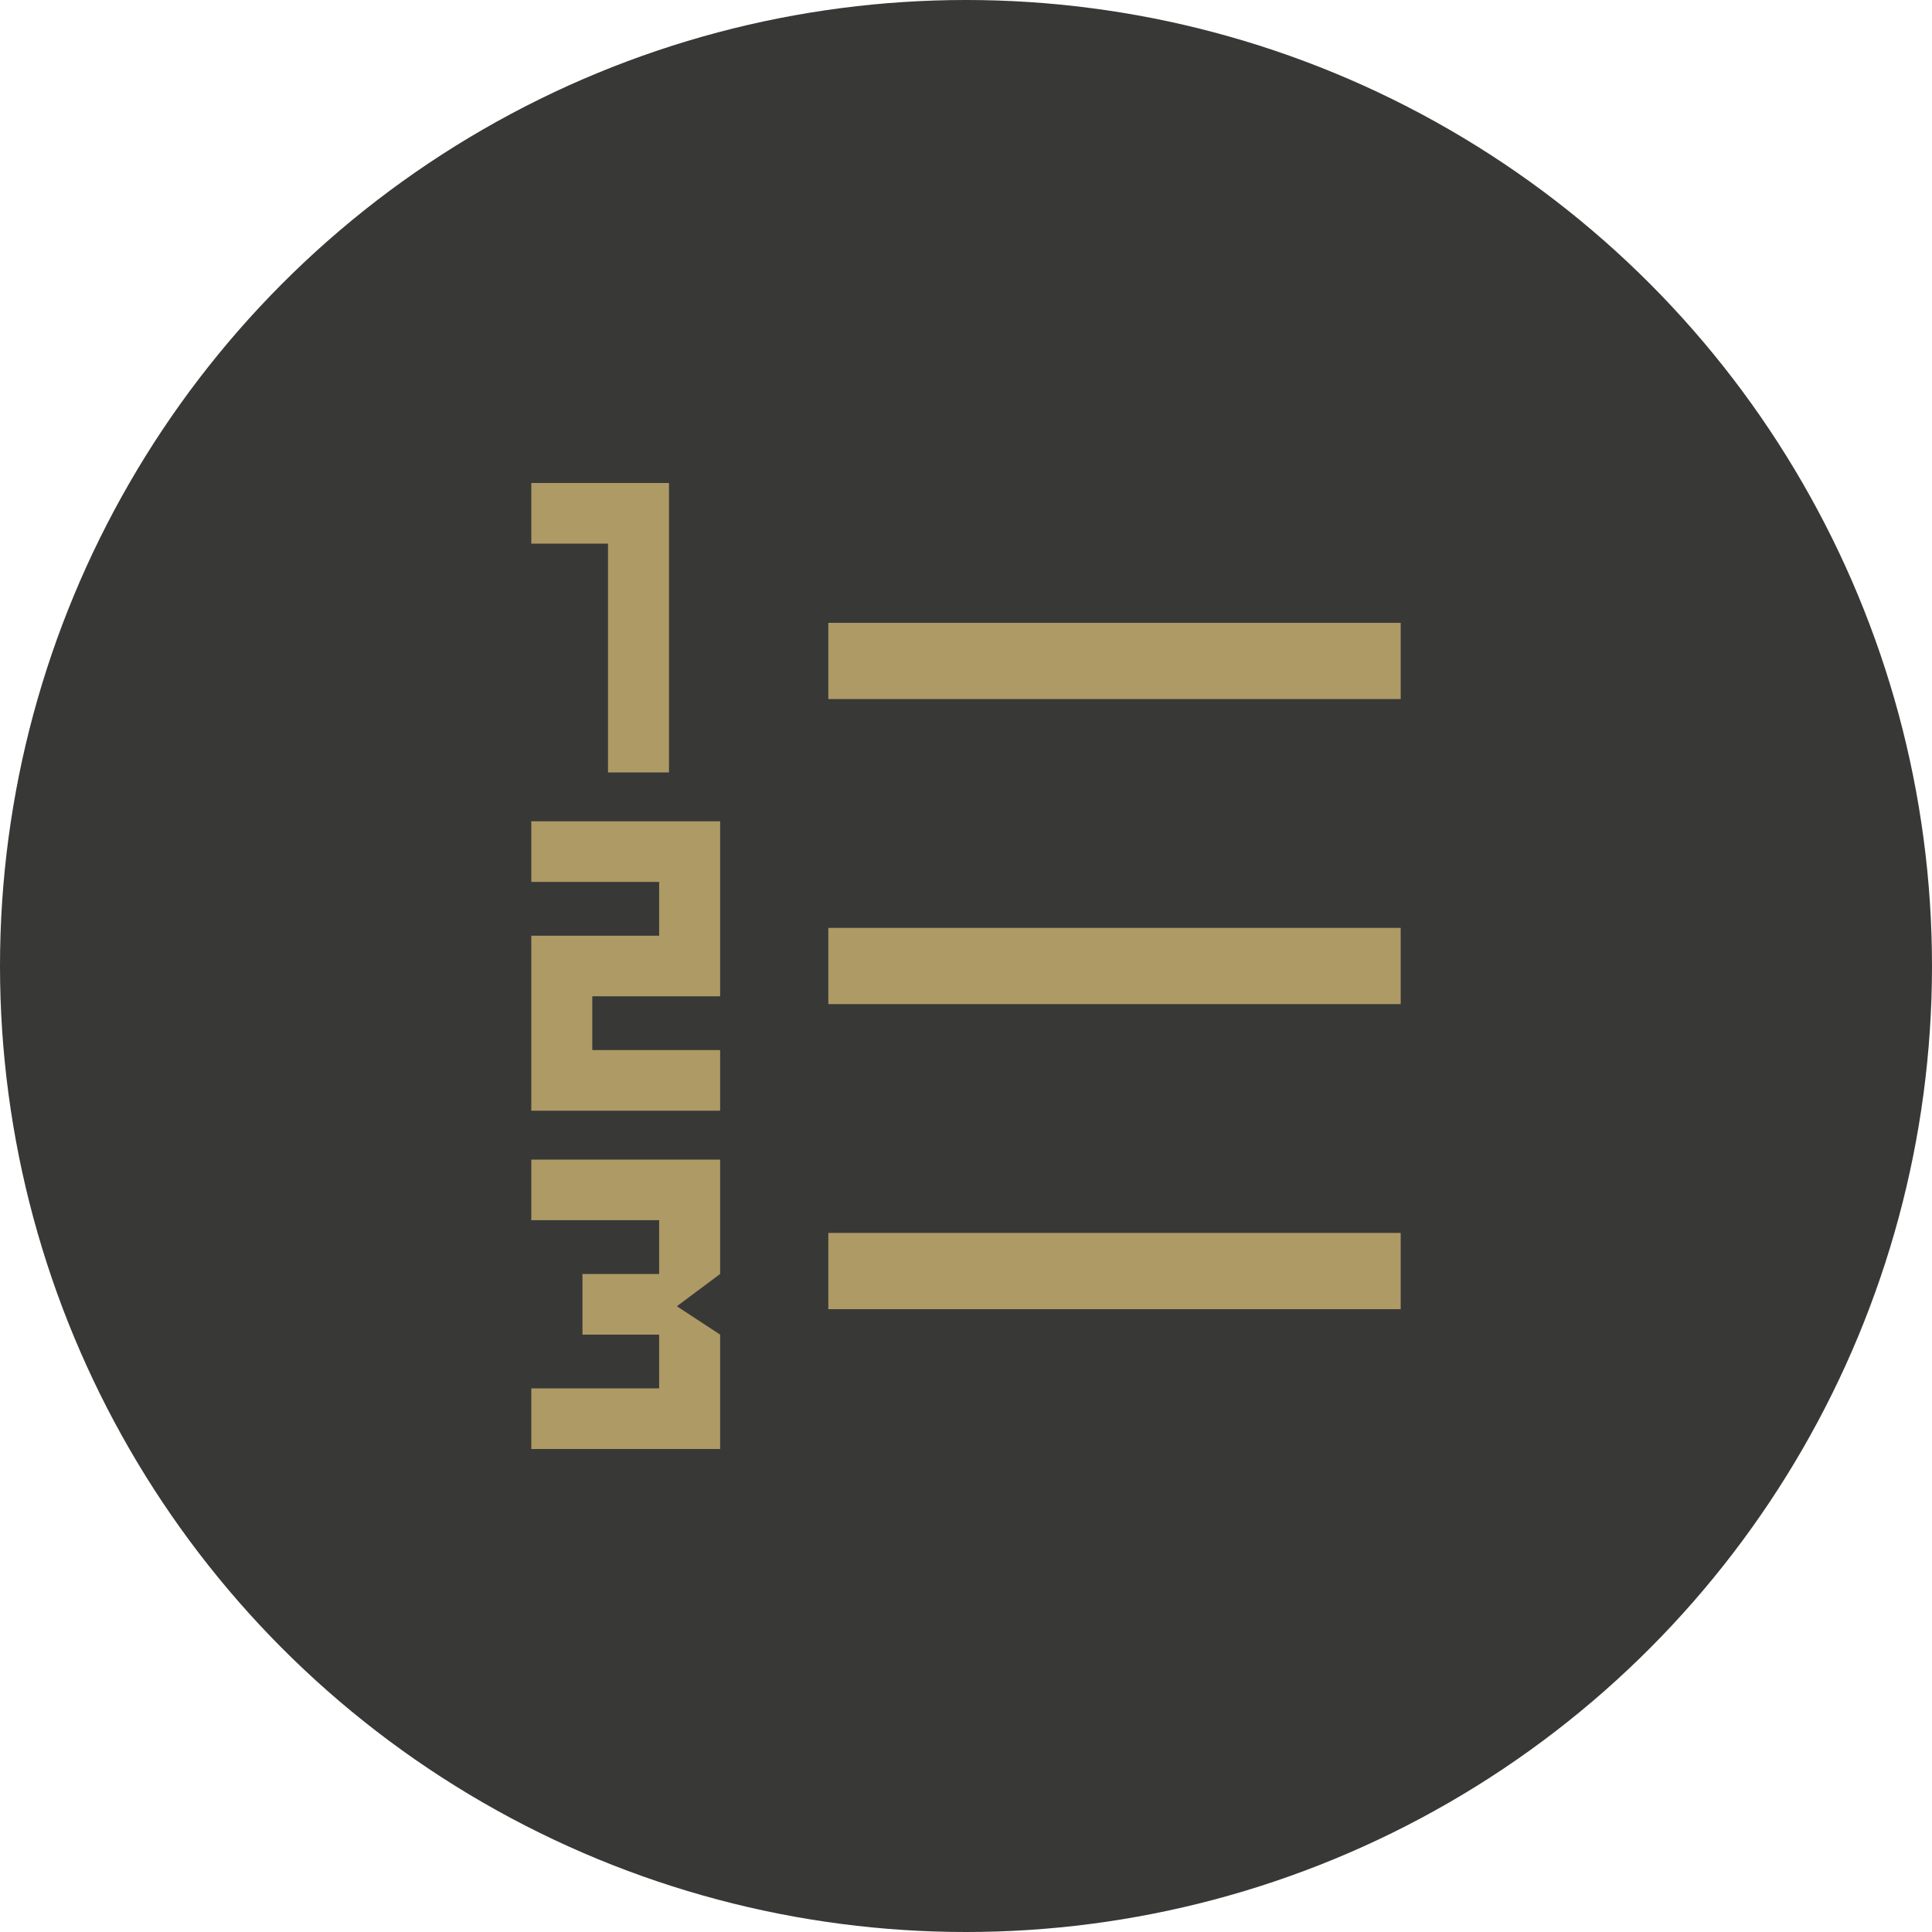
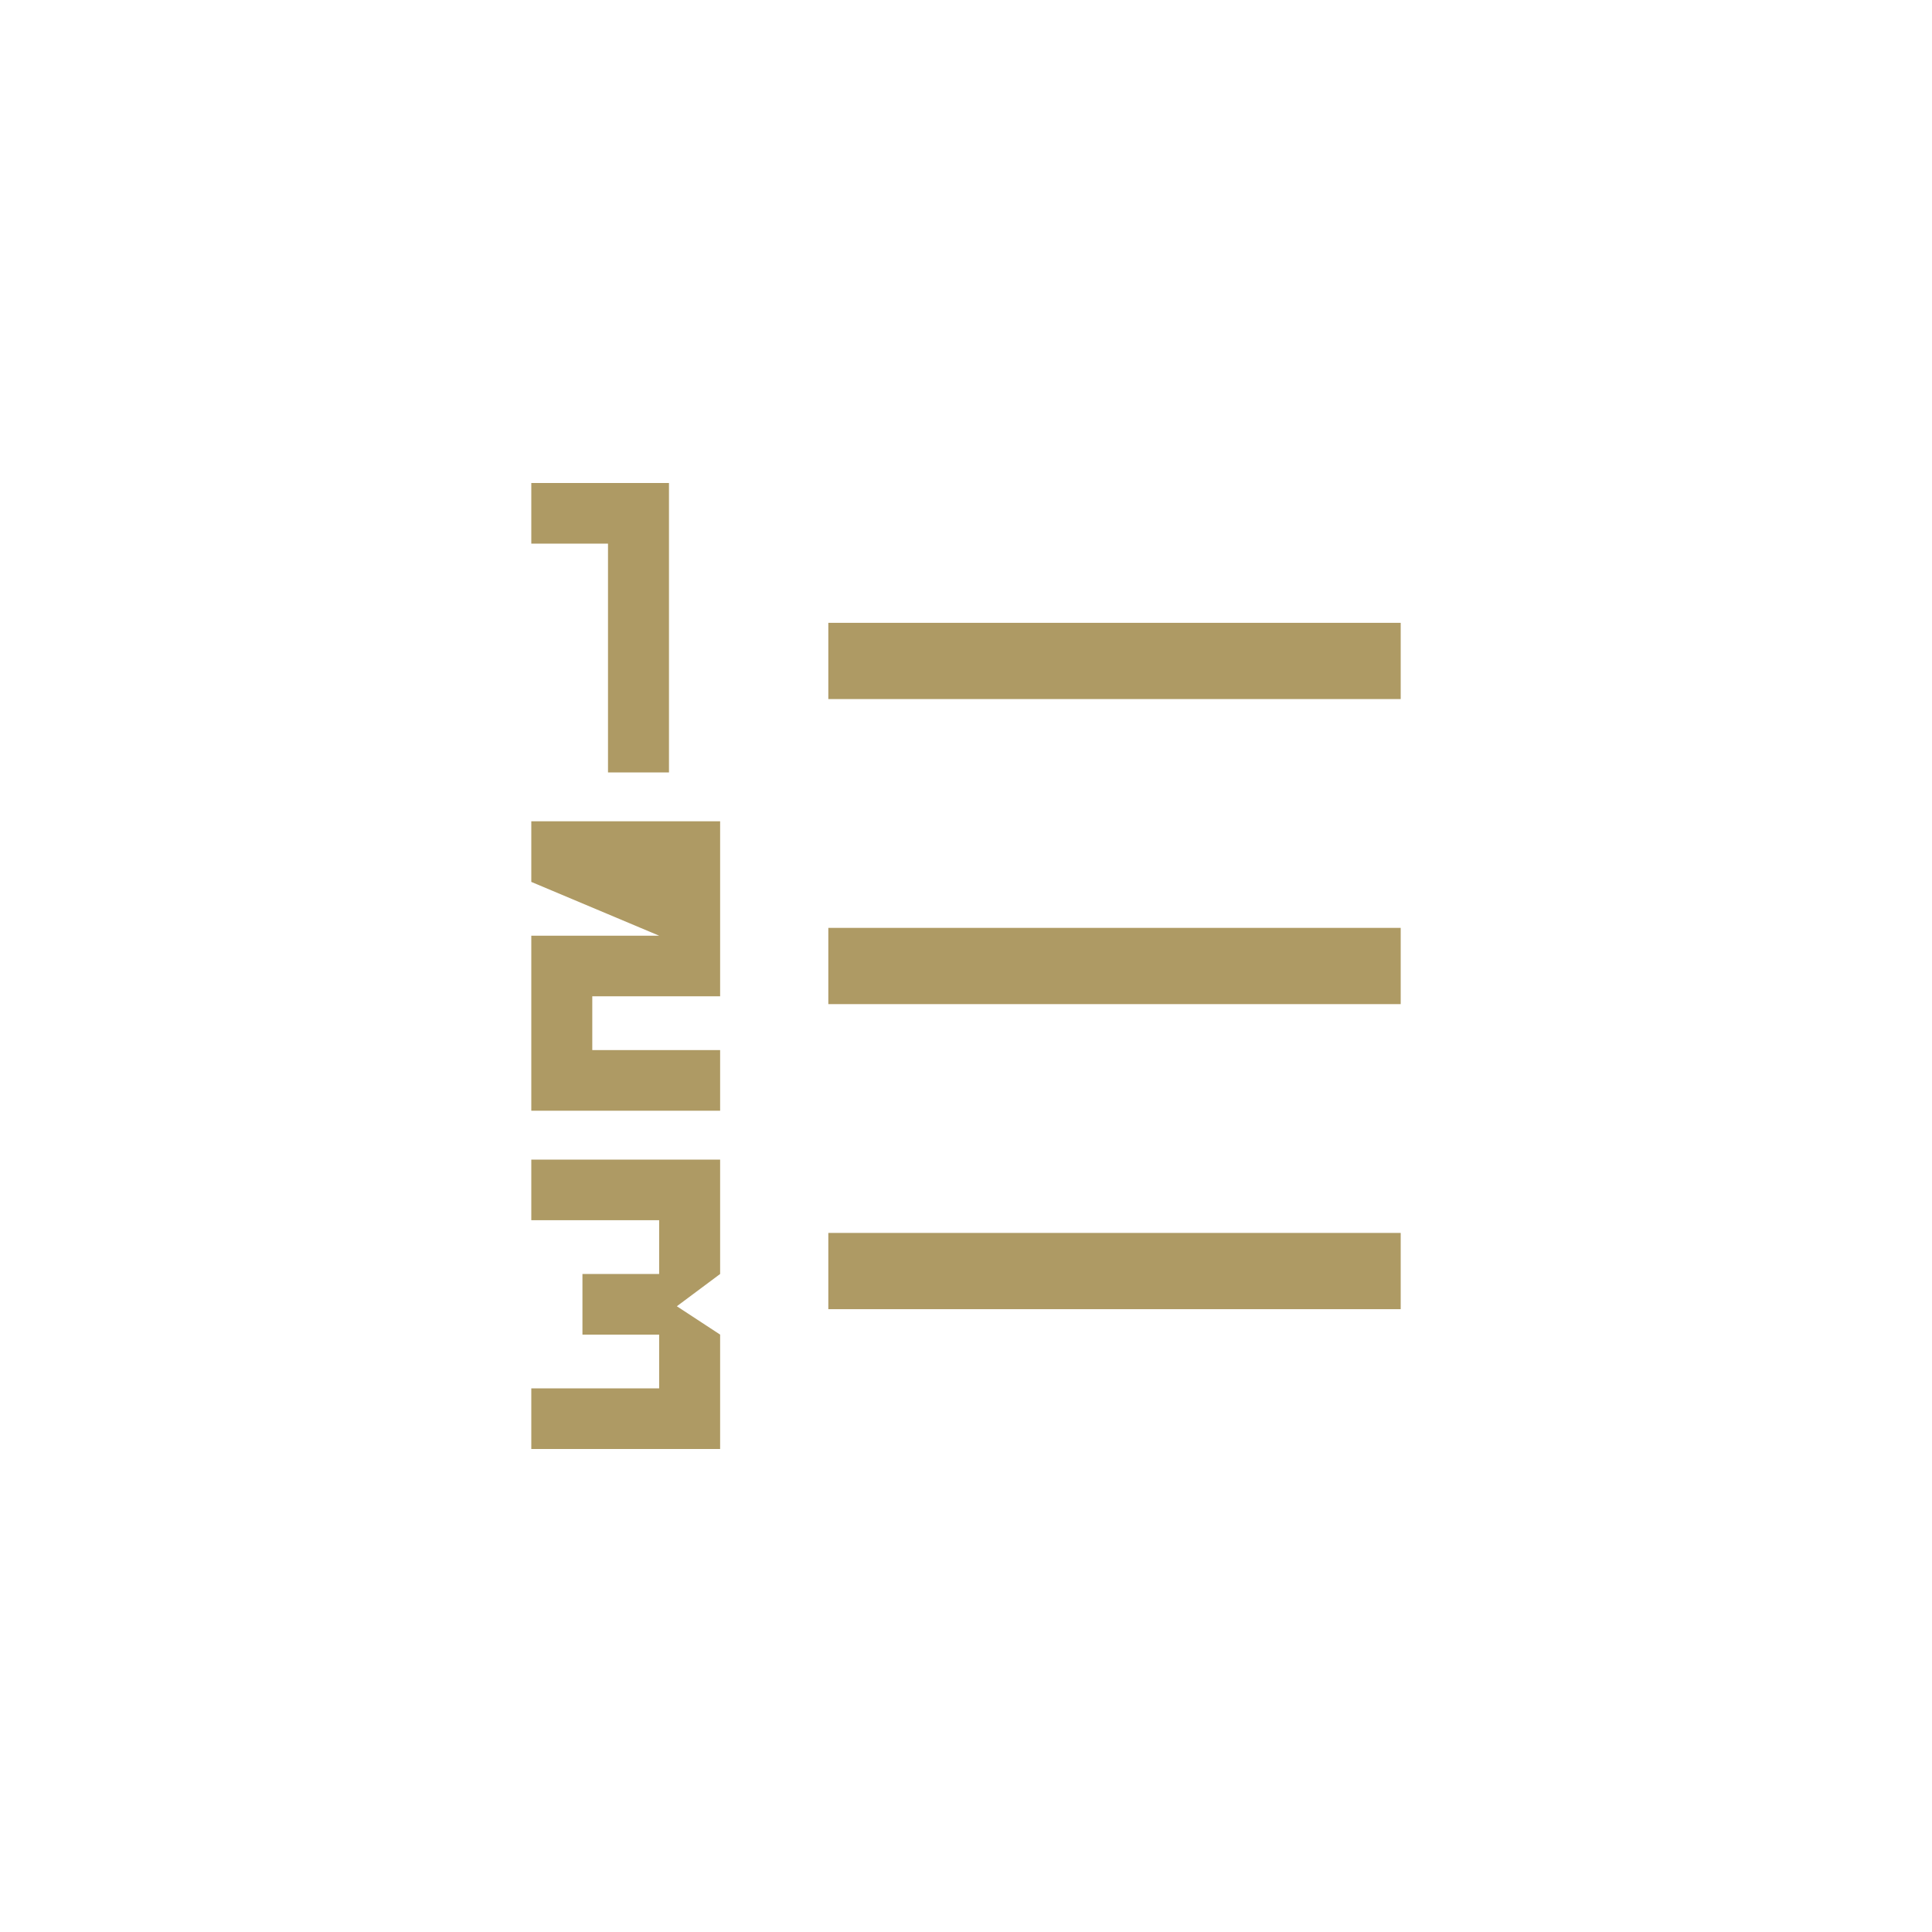
<svg xmlns="http://www.w3.org/2000/svg" width="80px" height="80px" viewBox="0 0 80 80" version="1.1">
  <title>ico-teilnahmebedingungen-dk</title>
  <g id="design" stroke="none" stroke-width="1" fill="none" fill-rule="evenodd">
    <g id="produktion-grafiken-uebersicht" transform="translate(-324, -764)">
      <g id="ico-teilnahmebedingungen-dk" transform="translate(324, 764)">
-         <circle id="Oval" fill="#383837" cx="40" cy="40" r="40" />
        <g id="format_list_numbered_FILL0_wght300_GRAD0_opsz24" transform="translate(22, 20)" fill="#AE9A64" fill-rule="nonzero">
-           <path d="M0,40 L0,37.49 L5.294,37.49 L5.294,35.263 L2.118,35.263 L2.118,32.753 L5.294,32.753 L5.294,30.526 L0,30.526 L0,28.016 L7.819,28.016 L7.819,32.753 L6.027,34.089 L7.819,35.263 L7.819,40 L0,40 Z M0,25.992 L0,18.745 L5.294,18.745 L5.294,16.518 L0,16.518 L0,14.008 L7.819,14.008 L7.819,21.255 L2.525,21.255 L2.525,23.482 L7.819,23.482 L7.819,25.992 L0,25.992 Z M3.176,11.984 L3.176,2.51 L0,2.51 L0,0 L5.701,0 L5.701,11.984 L3.176,11.984 L3.176,11.984 Z M12.299,34.211 L12.299,31.053 L36,31.053 L36,34.211 L12.299,34.211 Z M12.299,21.579 L12.299,18.421 L36,18.421 L36,21.579 L12.299,21.579 Z M12.299,8.947 L12.299,5.789 L36,5.789 L36,8.947 L12.299,8.947 Z" id="Shape" />
+           <path d="M0,40 L0,37.49 L5.294,37.49 L5.294,35.263 L2.118,35.263 L2.118,32.753 L5.294,32.753 L5.294,30.526 L0,30.526 L0,28.016 L7.819,28.016 L7.819,32.753 L6.027,34.089 L7.819,35.263 L7.819,40 L0,40 Z M0,25.992 L0,18.745 L5.294,18.745 L0,16.518 L0,14.008 L7.819,14.008 L7.819,21.255 L2.525,21.255 L2.525,23.482 L7.819,23.482 L7.819,25.992 L0,25.992 Z M3.176,11.984 L3.176,2.51 L0,2.51 L0,0 L5.701,0 L5.701,11.984 L3.176,11.984 L3.176,11.984 Z M12.299,34.211 L12.299,31.053 L36,31.053 L36,34.211 L12.299,34.211 Z M12.299,21.579 L12.299,18.421 L36,18.421 L36,21.579 L12.299,21.579 Z M12.299,8.947 L12.299,5.789 L36,5.789 L36,8.947 L12.299,8.947 Z" id="Shape" />
        </g>
      </g>
    </g>
  </g>
</svg>